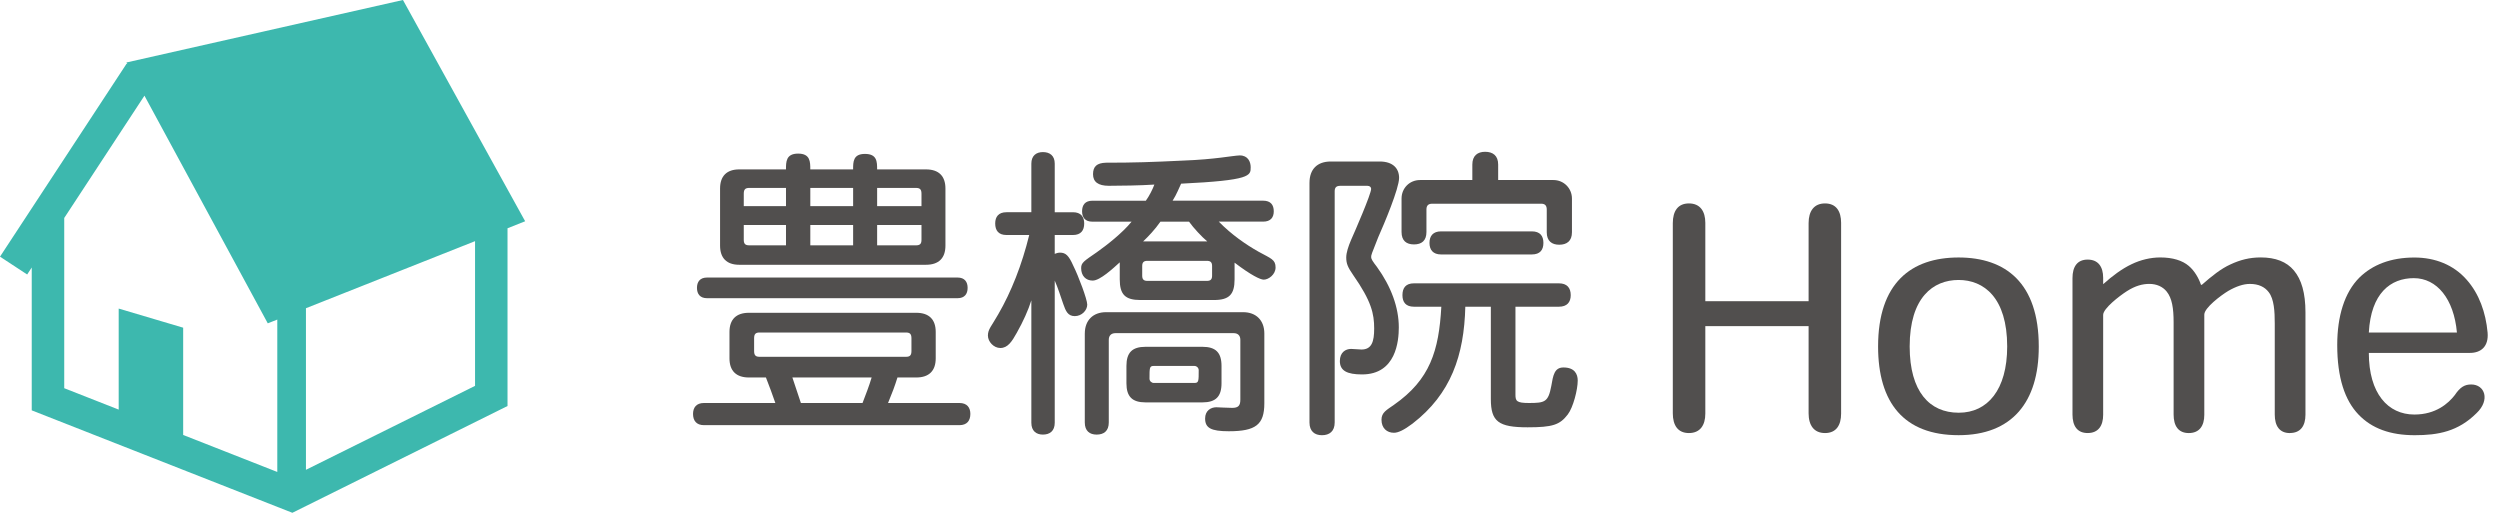
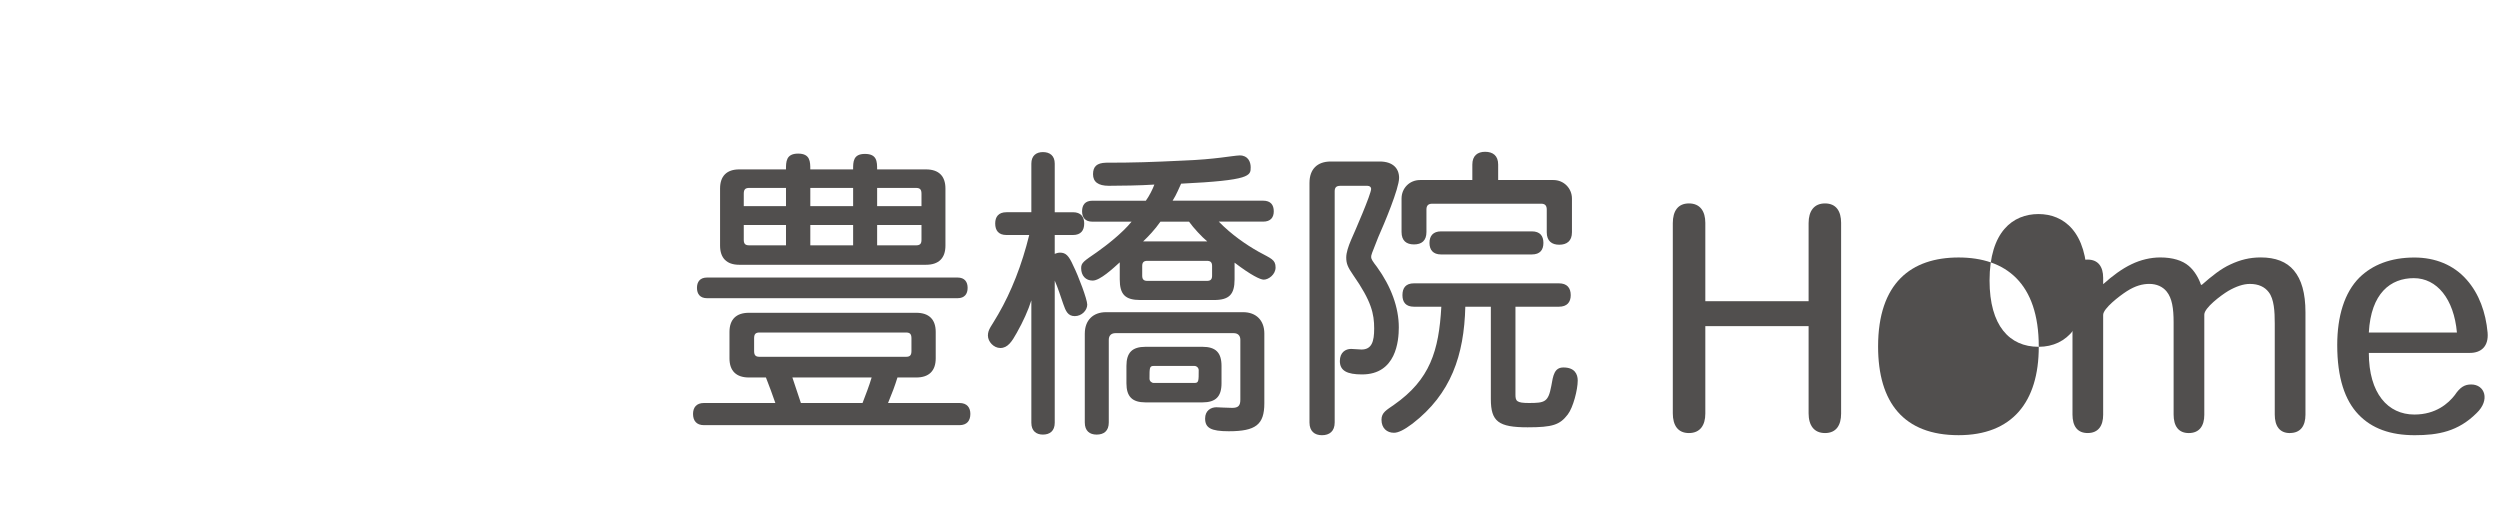
<svg xmlns="http://www.w3.org/2000/svg" id="_レイヤー_1" viewBox="0 0 148.185 31.178">
  <defs>
    <style>.cls-1{fill:#3db8ae;}.cls-1,.cls-2{stroke-width:0px;}.cls-2{fill:#514f4e;}</style>
  </defs>
  <path class="cls-2" d="m107.203,17.855v-4.627c0-.72.324-1.17.973-1.17.666,0,.954.468.954,1.152v11.307c0,.685-.288,1.152-.954,1.152-.648,0-.973-.45-.973-1.17v-5.168h-6.122v5.186c0,.685-.306,1.152-.972,1.152-.648,0-.955-.45-.955-1.17v-11.271c0-.72.307-1.17.955-1.17.666,0,.972.468.972,1.152v4.645h6.122Z" />
-   <path class="cls-2" d="m120.846,20.556c0,3.277-1.584,5.239-4.753,5.239-3.241,0-4.771-1.926-4.771-5.257,0-3.763,1.963-5.276,4.771-5.276,2.791,0,4.753,1.513,4.753,5.276v.018Zm-4.735,3.907c1.692,0,2.863-1.351,2.863-3.925,0-2.899-1.387-3.943-2.881-3.943-1.513,0-2.899,1.044-2.899,3.943,0,2.683,1.188,3.925,2.899,3.925h.018Z" />
+   <path class="cls-2" d="m120.846,20.556c0,3.277-1.584,5.239-4.753,5.239-3.241,0-4.771-1.926-4.771-5.257,0-3.763,1.963-5.276,4.771-5.276,2.791,0,4.753,1.513,4.753,5.276v.018Zc1.692,0,2.863-1.351,2.863-3.925,0-2.899-1.387-3.943-2.881-3.943-1.513,0-2.899,1.044-2.899,3.943,0,2.683,1.188,3.925,2.899,3.925h.018Z" />
  <path class="cls-2" d="m135.734,25.67c-.612,0-.9-.414-.9-1.098v-5.384c0-.72-.036-1.458-.36-1.873-.233-.306-.594-.486-1.116-.486-.378,0-.81.144-1.278.414-.45.27-1.422,1.008-1.422,1.404v5.942c0,.648-.289,1.08-.919,1.08-.612,0-.9-.414-.9-1.098v-5.474c0-.81-.09-1.422-.414-1.819-.233-.288-.594-.45-1.026-.45-.396,0-.828.108-1.332.432-.45.288-1.404,1.026-1.404,1.404v5.924c0,.648-.288,1.08-.918,1.08-.612,0-.9-.414-.9-1.098v-8.085c0-.684.288-1.098.9-1.098.63,0,.918.432.918,1.08v.378c.54-.486,1.116-.918,1.692-1.188.522-.252,1.116-.397,1.692-.397.738,0,1.315.18,1.692.504.343.288.595.738.721,1.116h.054c.594-.522,1.135-.954,1.692-1.206.576-.27,1.135-.415,1.801-.415.864,0,1.53.252,1.963.774.45.54.684,1.333.684,2.485v6.068c0,.648-.288,1.08-.918,1.08Z" />
  <path class="cls-2" d="m140.41,20.916c0,2.413,1.135,3.655,2.701,3.655,1.278,0,2.017-.666,2.394-1.152.324-.486.595-.63.973-.63.81,0,1.134.918.324,1.692-1.099,1.099-2.287,1.315-3.673,1.315-1.441,0-2.539-.396-3.331-1.224-.81-.846-1.261-2.179-1.261-4.123,0-1.71.432-3.115,1.315-3.997.774-.756,1.855-1.188,3.259-1.188,1.225,0,2.323.433,3.097,1.315.738.829,1.135,1.945,1.242,3.133.072.846-.414,1.206-1.044,1.206h-5.996Zm5.222-1.206c-.18-1.998-1.188-3.223-2.557-3.223s-2.539.882-2.665,3.223h5.222Z" />
  <path class="cls-2" d="m53.196,22.375c-.162.522-.306.9-.558,1.512h4.231c.45,0,.648.271.648.648,0,.396-.198.666-.648.666h-15.142c-.45,0-.648-.27-.648-.666,0-.378.198-.648.648-.648h4.231c-.162-.468-.359-1.008-.558-1.512h-1.009c-.756,0-1.152-.396-1.152-1.134v-1.566c0-.738.397-1.135,1.152-1.135h9.921c.757,0,1.152.397,1.152,1.135v1.566c0,.738-.396,1.134-1.152,1.134h-1.116Zm-11.289-4.7c-.414,0-.595-.252-.595-.612,0-.36.181-.612.595-.612h14.854c.414,0,.594.252.594.612,0,.36-.18.612-.594.612h-14.854Zm8.66-7.634c0-.45,0-.918.702-.918.721,0,.721.468.721.918h2.898c.757,0,1.152.396,1.152,1.134v3.385c0,.738-.396,1.134-1.152,1.134h-11.073c-.738,0-1.134-.396-1.134-1.134v-3.385c0-.738.396-1.134,1.134-1.134h2.773c0-.45,0-.936.72-.936.721,0,.721.486.721.936h2.538Zm-3.978,1.098h-2.179c-.234,0-.324.09-.324.342v.738h2.503v-1.08Zm0,2.197h-2.503v.882c0,.234.09.324.324.324h2.179v-1.206Zm-1.566,6.373c-.234,0-.324.09-.324.342v.756c0,.252.09.342.324.342h8.679c.233,0,.323-.09.323-.342v-.756c0-.252-.09-.342-.323-.342h-8.679Zm1.944,2.665c.18.522.342,1.026.504,1.512h3.655c.198-.522.378-.972.54-1.512h-4.699Zm3.601-11.235h-2.538v1.08h2.538v-1.08Zm0,2.197h-2.538v1.206h2.538v-1.206Zm1.423-2.197v1.08h2.629v-.738c0-.252-.09-.342-.324-.342h-2.305Zm0,2.197v1.206h2.305c.234,0,.324-.09.324-.324v-.882h-2.629Z" />
  <path class="cls-2" d="m62.518,12.58h1.081c.468,0,.666.27.666.666,0,.414-.198.684-.666.684h-1.081v1.117c.091-.036.198-.072.307-.072.342,0,.521.162.792.774.306.612.828,1.998.828,2.305,0,.342-.324.684-.738.684s-.54-.306-.684-.72c-.162-.468-.307-.936-.505-1.386v8.426c0,.486-.288.702-.702.702-.396,0-.684-.216-.684-.702v-7.256c-.181.576-.486,1.26-.864,1.926-.288.522-.54.9-.973.9-.397,0-.738-.378-.738-.738,0-.378.216-.558.612-1.26.774-1.333,1.404-2.935,1.837-4.7h-1.351c-.469,0-.666-.27-.666-.684,0-.396.197-.666.666-.666h1.477v-2.881c0-.468.288-.684.684-.684.414,0,.702.216.702.684v2.881Zm5.402-.684c.216-.306.396-.666.504-.955-.81.054-2.053.072-2.701.072-.63,0-.935-.234-.935-.684,0-.468.233-.666.756-.685,1.675,0,2.719-.036,4.591-.126,1.927-.072,2.881-.288,3.35-.306.486,0,.648.378.648.702,0,.504,0,.774-4.124.973-.107.216-.27.648-.504,1.008h5.365c.45,0,.631.252.631.63,0,.36-.181.612-.631.612h-2.628c.756.774,1.62,1.368,2.358,1.783.756.414,1.008.468,1.008.936,0,.414-.414.72-.702.72-.197,0-.738-.252-1.728-1.008v.99c0,.9-.323,1.225-1.224,1.225h-4.357c-.9,0-1.225-.324-1.225-1.225v-1.008c-.397.36-1.17,1.081-1.603,1.081-.414,0-.685-.288-.685-.738,0-.324.162-.414.919-.936.612-.432,1.53-1.152,2.07-1.818h-2.322c-.433,0-.612-.252-.612-.612,0-.378.18-.63.612-.63h3.169Zm-3.619,7.868c0-.774.486-1.26,1.26-1.26h8.121c.773,0,1.26.486,1.26,1.26v4.141c0,1.26-.504,1.657-2.106,1.657-1.062,0-1.404-.198-1.404-.756,0-.468.342-.666.666-.666.144,0,.595.036.936.036.36,0,.486-.126.486-.486v-3.547c0-.252-.144-.396-.397-.396h-7.004c-.252,0-.397.144-.397.396v4.897c0,.504-.288.72-.72.72-.414,0-.702-.216-.702-.72v-5.275Zm2.467,1.927c0-.792.342-1.135,1.134-1.135h3.367c.792,0,1.135.342,1.135,1.135v1.026c0,.792-.343,1.134-1.135,1.134h-3.367c-.792,0-1.134-.342-1.134-1.134v-1.026Zm1.242-6.23c-.216,0-.307.09-.307.306v.576c0,.216.091.306.307.306h3.529c.216,0,.306-.09.306-.306v-.576c0-.216-.09-.306-.306-.306h-3.529Zm.774-2.323c-.324.468-.738.9-1.026,1.17h3.799c-.324-.27-.81-.792-1.08-1.17h-1.692Zm-.397,8.553c-.252,0-.252.108-.252.756,0,.144.126.252.252.252h2.413c.252,0,.252-.108.252-.756,0-.144-.126-.252-.252-.252h-2.413Z" />
  <path class="cls-2" d="m77.619,10.833c0-.792.45-1.26,1.261-1.26h2.898c.792,0,1.152.414,1.152.972,0,.63-.882,2.719-1.242,3.529-.397,1.008-.414,1.026-.414,1.17,0,.108.09.252.342.576.847,1.17,1.297,2.413,1.297,3.583,0,.81-.162,2.791-2.179,2.791-.883,0-1.315-.216-1.315-.792,0-.522.342-.72.666-.72.107,0,.522.036.612.036.612,0,.756-.468.756-1.242,0-.882-.162-1.621-1.242-3.169-.324-.468-.414-.684-.414-1.044,0-.288.126-.666.288-1.044.234-.522,1.188-2.719,1.188-3.024,0-.108-.09-.18-.216-.18h-1.621c-.234,0-.324.108-.324.324v13.702c0,.522-.306.756-.756.756-.433,0-.738-.234-.738-.756v-14.206Zm12.208,7.346v5.204c0,.378.054.504.792.504.954,0,1.152-.054,1.332-1.008.108-.63.181-1.098.721-1.098.666,0,.846.396.846.774,0,.54-.27,1.603-.594,2.017-.469.612-.9.756-2.377.756-1.728,0-2.179-.342-2.179-1.674v-5.474h-1.513c-.071,2.881-.846,5.168-3.133,6.932-.504.378-.846.54-1.098.54-.414,0-.738-.27-.738-.774,0-.432.306-.576.738-.882,2.143-1.495,2.664-3.205,2.809-5.816h-1.621c-.485,0-.684-.27-.684-.684,0-.432.198-.702.684-.702h8.589c.486,0,.702.27.702.702,0,.414-.216.684-.702.684h-2.574Zm-1.026-7.508h3.276c.612,0,1.099.486,1.099,1.099v1.998c0,.522-.307.738-.756.738-.433,0-.738-.216-.738-.738v-1.351c0-.234-.108-.342-.324-.342h-6.464c-.234,0-.343.108-.343.342v1.333c0,.522-.288.738-.738.738-.449,0-.738-.216-.738-.738v-1.98c0-.612.469-1.099,1.099-1.099h3.097v-.918c0-.522.307-.756.757-.756.468,0,.774.234.774.756v.918Zm-3.386,4.411c-.468,0-.684-.27-.684-.684s.216-.684.684-.684h5.384c.486,0,.685.27.685.684s-.198.684-.685.684h-5.384Z" />
-   <path class="cls-1" d="m23.885,0L7.496,3.703l.055.103-.048-.031L0,15.214l1.61,1.056.271-.414v8.467l15.449,6.072,12.753-6.329v-10.536l1.045-.415L23.885,0Zm-7.449,27.975l-5.579-2.193v-6.359l-3.822-1.133v5.989l-3.228-1.269v-10.09l4.755-7.249,7.31,13.494.234-.092.33-.131v9.032h0Zm11.722-5.103l-10.023,4.975v-9.578l10.023-3.975v8.578Z" />
</svg>